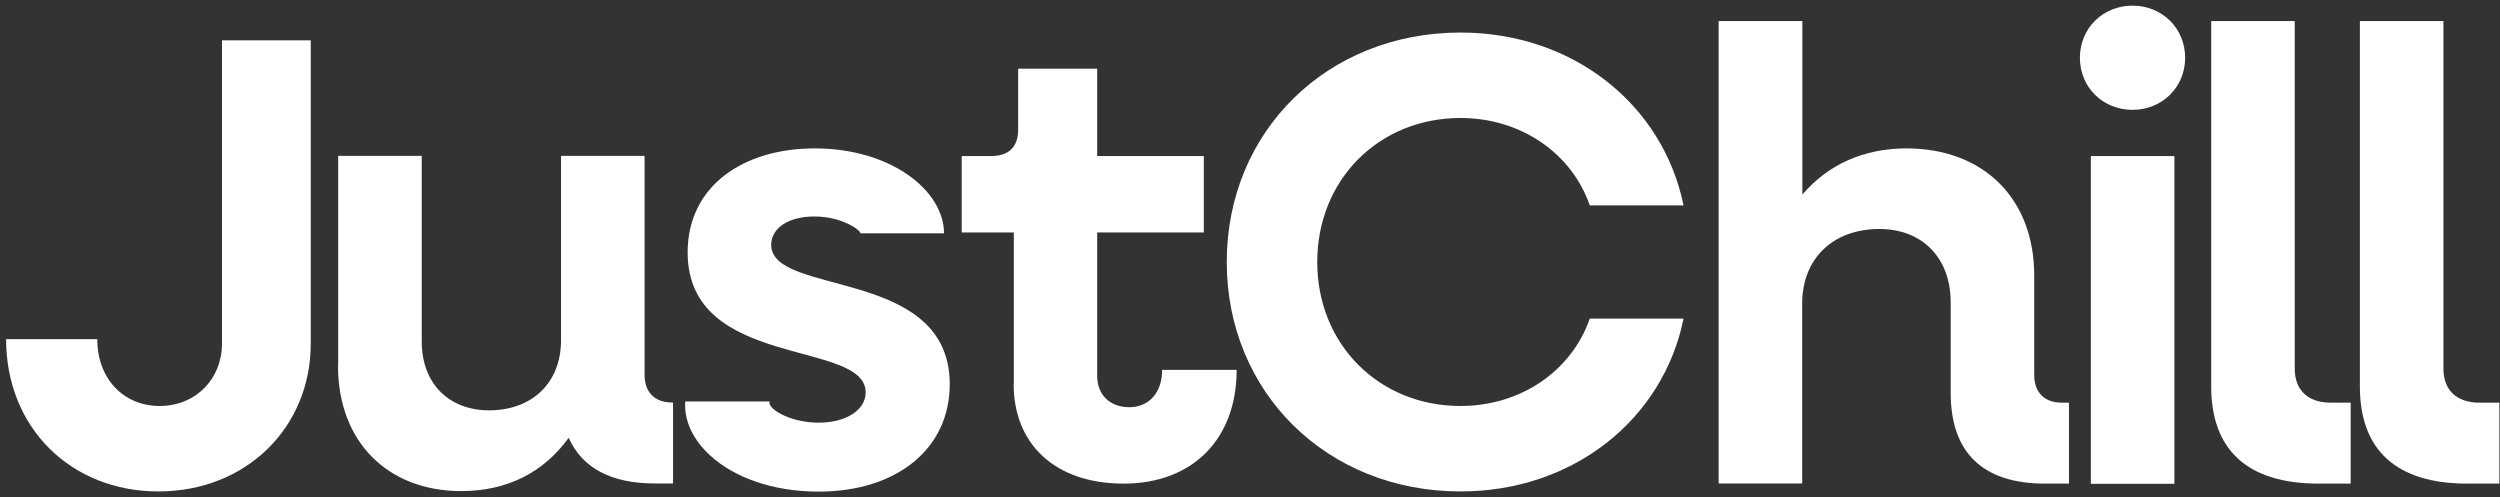
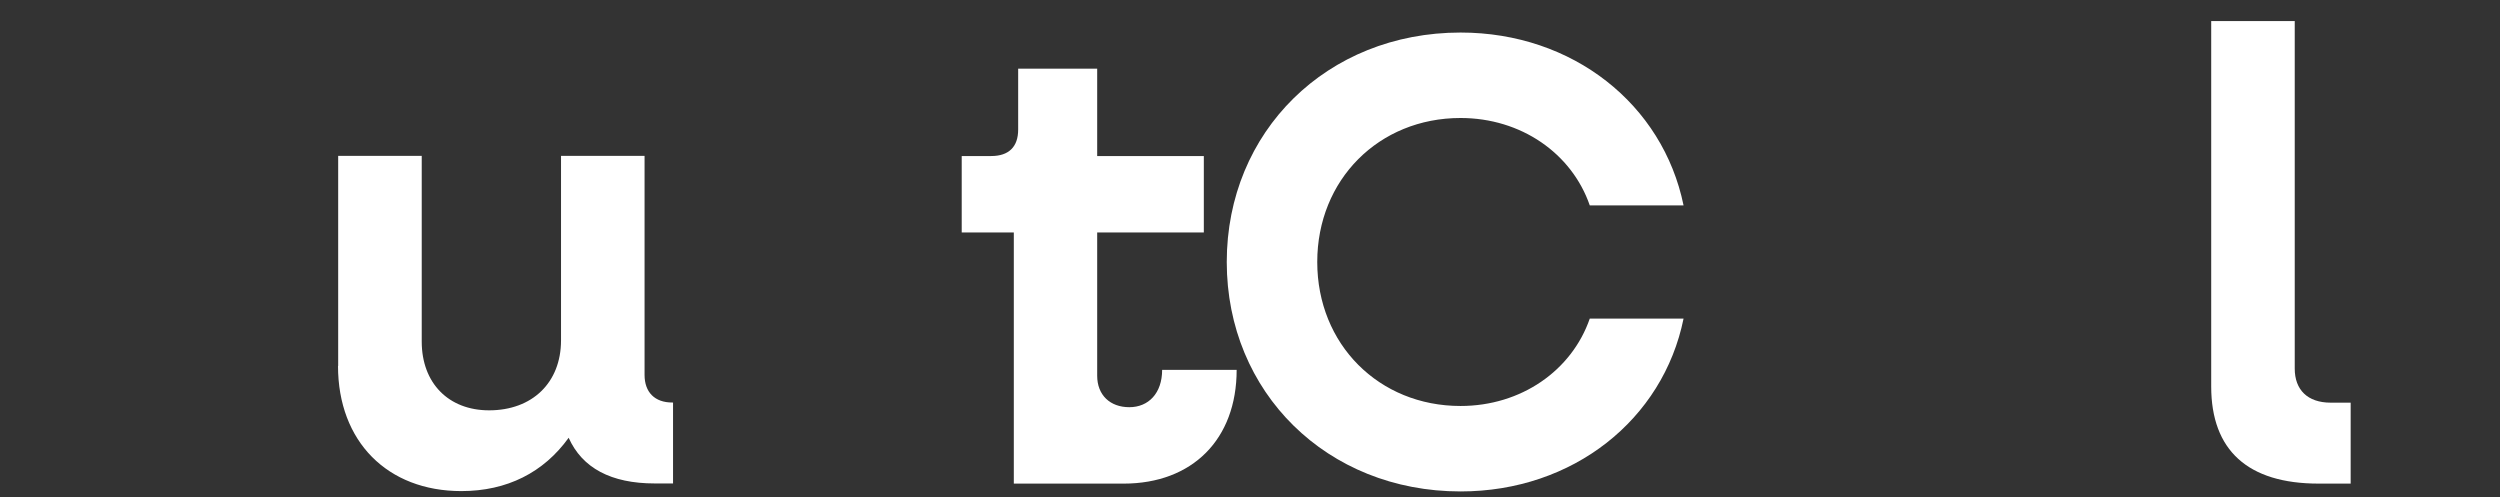
<svg xmlns="http://www.w3.org/2000/svg" width="181" height="36" viewBox="0 0 181 36" fill="none">
  <rect x="0" y="0" width="181" height="36" fill="#333333" stroke="none" />
-   <path d="M0.441 24.551H7.043C7.043 27.431 8.955 29.393 11.557 29.393C14.161 29.393 16.072 27.444 16.072 24.878V2.922H22.498V24.878C22.498 30.977 17.795 35.58 11.47 35.58C5.144 35.58 0.441 30.977 0.441 24.551Z" fill="white" />
  <path d="M24.484 26.501V11.285H30.533V24.728C30.533 27.746 32.482 29.708 35.412 29.708C38.53 29.708 40.618 27.708 40.618 24.64V11.285H46.666V27.142C46.666 28.4 47.408 29.142 48.666 29.142H48.728V35.002H47.408C44.239 35.002 42.152 33.883 41.171 31.695C39.36 34.21 36.707 35.555 33.4 35.555C28.055 35.555 24.472 31.971 24.472 26.489L24.484 26.501Z" fill="white" />
-   <path d="M49.622 29.066H55.721C55.519 29.531 57.091 30.6 59.279 30.6C61.279 30.6 62.674 29.669 62.674 28.412C62.674 24.551 49.785 26.79 49.785 18.276C49.785 13.485 53.784 10.744 58.99 10.744C64.523 10.744 68.346 13.812 68.346 16.893H62.297C62.297 16.654 60.952 15.673 58.952 15.673C57.091 15.673 55.834 16.516 55.834 17.723C55.834 21.495 68.761 19.308 68.761 27.821C68.761 32.474 64.951 35.592 59.267 35.592C55.884 35.592 53.143 34.536 51.458 33.014C50.2 31.883 49.521 30.487 49.609 29.078L49.622 29.066Z" fill="white" />
-   <path d="M73.4 27.808V16.83H69.628V11.297H71.766C73.023 11.297 73.715 10.643 73.715 9.386V4.972H79.436V11.297H87.157V16.83H79.436V27.204C79.436 28.6 80.367 29.481 81.763 29.481C83.158 29.481 84.139 28.462 84.139 26.777H89.534C89.534 31.807 86.327 35.014 81.348 35.014C76.368 35.014 73.388 32.134 73.388 27.808H73.4Z" fill="white" />
+   <path d="M73.4 27.808V16.83H69.628V11.297H71.766C73.023 11.297 73.715 10.643 73.715 9.386V4.972H79.436V11.297H87.157V16.83H79.436V27.204C79.436 28.6 80.367 29.481 81.763 29.481C83.158 29.481 84.139 28.462 84.139 26.777H89.534C89.534 31.807 86.327 35.014 81.348 35.014H73.4Z" fill="white" />
  <path d="M88.817 18.968C88.817 9.524 96.073 2.356 105.743 2.356C113.879 2.356 120.393 7.562 121.889 14.869H115.099C113.791 11.096 110.119 8.543 105.743 8.543C99.833 8.543 95.369 13.008 95.369 18.968C95.369 24.929 99.833 29.393 105.743 29.393C110.119 29.393 113.791 26.84 115.099 23.067H121.889C120.405 30.373 113.892 35.58 105.743 35.58C96.073 35.58 88.817 28.412 88.817 18.968Z" fill="white" />
-   <path d="M124.442 1.526H130.491V14.089C132.352 11.901 134.955 10.744 138.023 10.744C143.606 10.744 147.278 14.378 147.278 19.949V27.154C147.278 28.412 148.02 29.154 149.278 29.154H149.793V35.014H148.07C143.556 35.014 141.23 32.775 141.23 28.449V21.885C141.23 18.678 139.18 16.578 136.061 16.578C132.716 16.578 130.478 18.716 130.478 21.973V35.001H124.43V1.514L124.442 1.526Z" fill="white" />
-   <path d="M150.585 4.18C150.585 2.042 152.257 0.408 154.395 0.408C156.533 0.408 158.205 2.042 158.205 4.18C158.205 6.318 156.533 7.953 154.395 7.953C152.257 7.953 150.585 6.331 150.585 4.18ZM151.377 11.298H157.426V35.027H151.377V11.298Z" fill="white" />
  <path d="M160.091 27.997V1.526H166.139V26.689C166.139 28.223 167.07 29.153 168.742 29.153H170.188V35.013H167.862C162.744 35.013 160.091 32.599 160.091 27.984V27.997Z" fill="white" />
-   <path d="M170.855 27.997V1.526H176.904V26.689C176.904 28.223 177.834 29.153 179.507 29.153H180.953V35.013H178.627C173.509 35.013 170.855 32.599 170.855 27.984V27.997Z" fill="white" />
</svg>